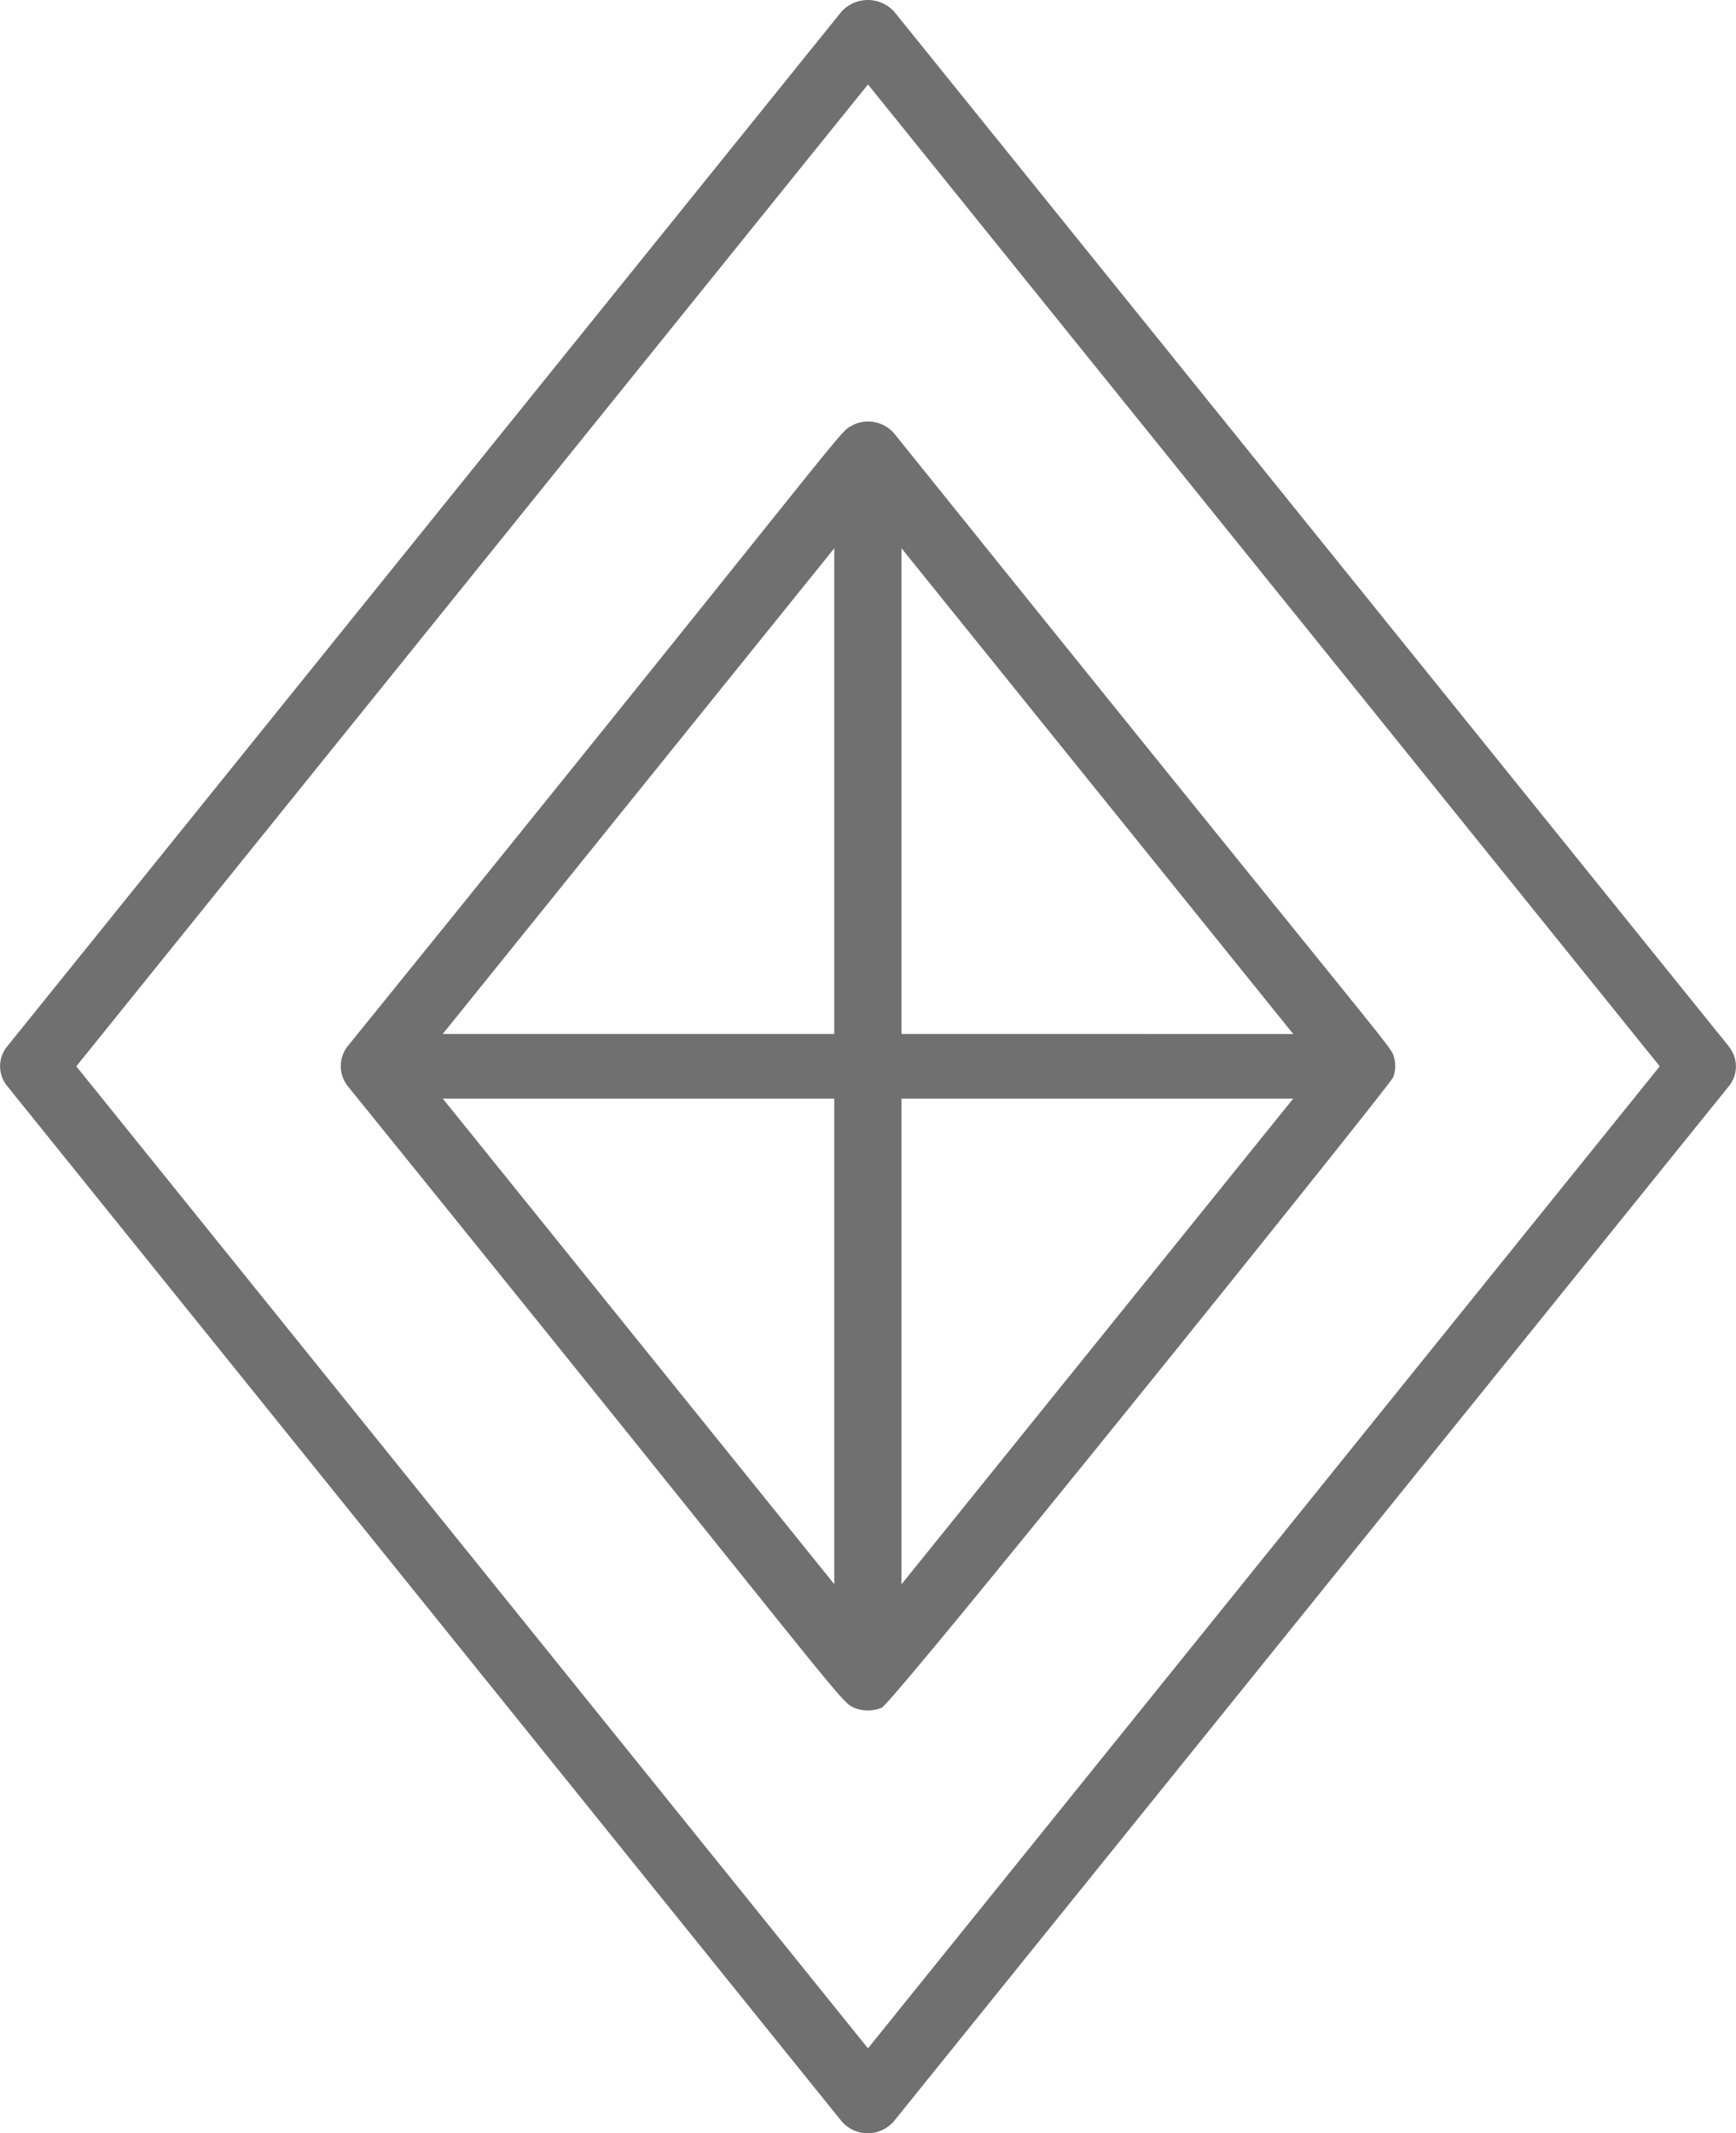
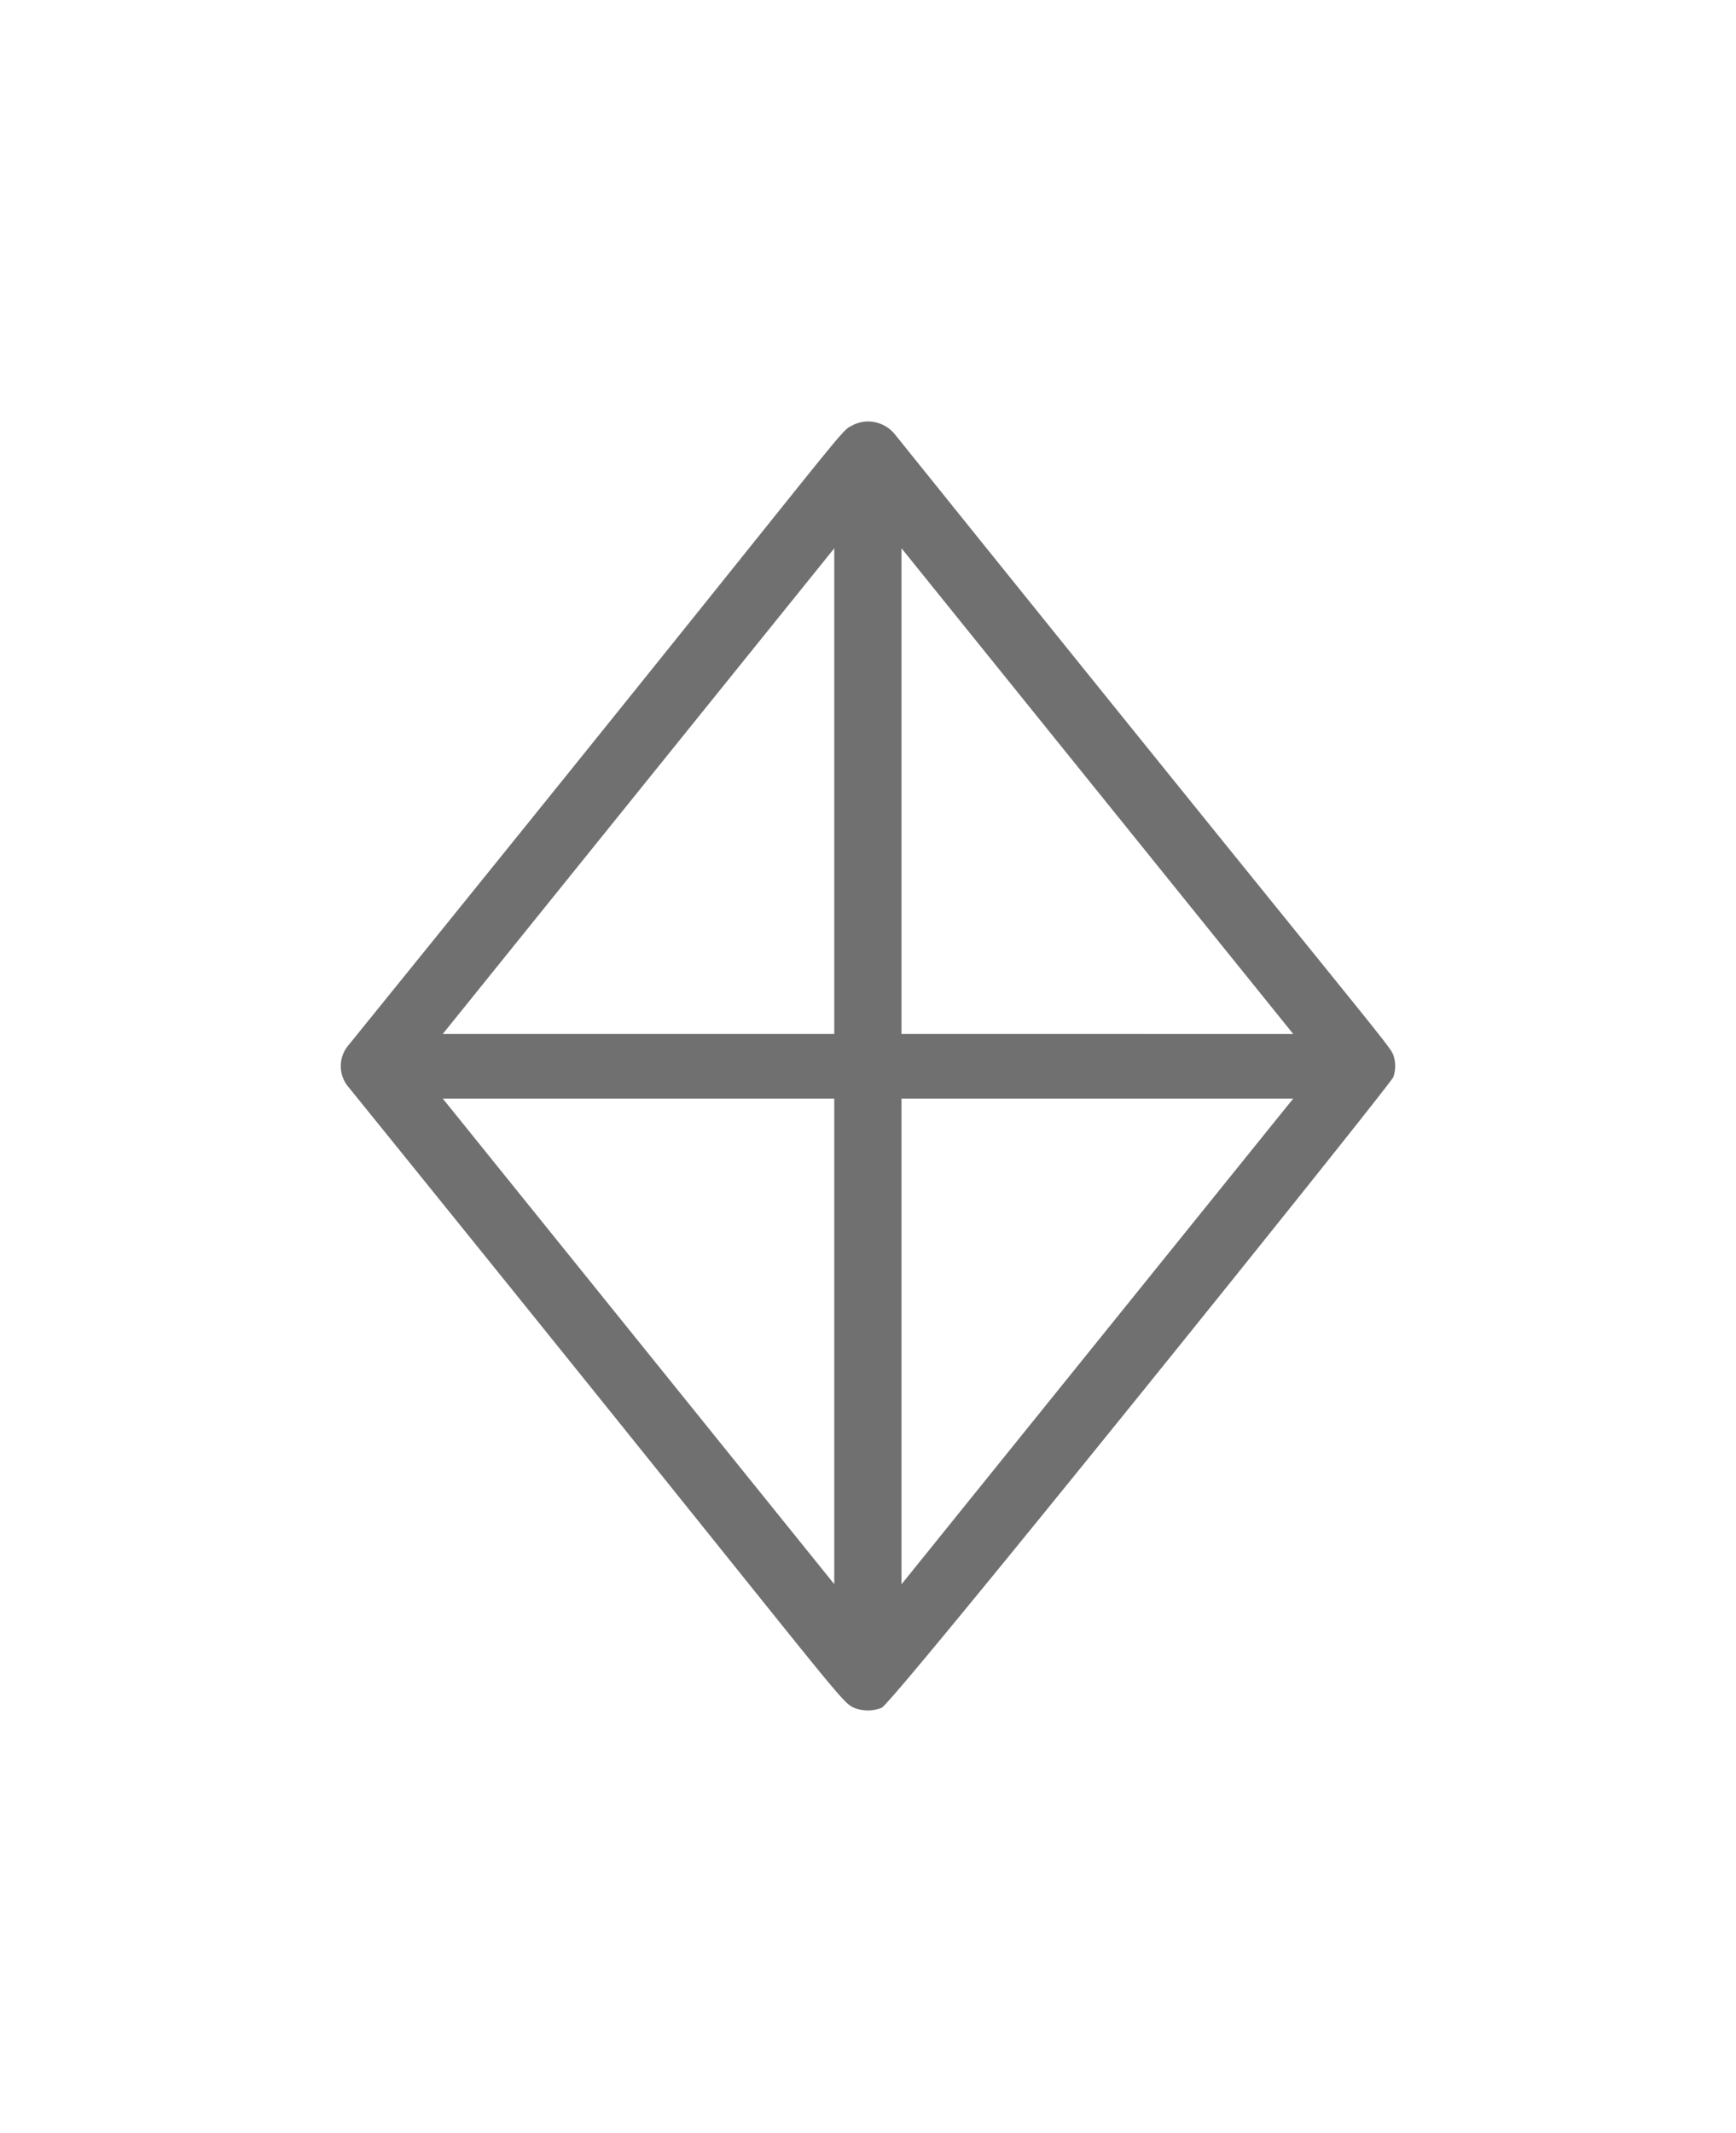
<svg xmlns="http://www.w3.org/2000/svg" width="35.265" height="43.325">
  <g data-name="Group 55" fill="#707070">
-     <path data-name="Path 25" d="M35.121 21.254L18.169.242a.724.724 0 00-1.08 0L.144 21.254a.634.634 0 000 .8L17.087 43.07a.7.7 0 001.08 0l16.954-21.012a.634.634 0 000-.8zM17.632 41.6L1.55 21.656 17.632 1.715l16.084 19.941z" />
    <path data-name="Path 26" d="M17.328 8.635c-.31.149.22-.334-10.269 12.617a.655.655 0 000 .8c10 12.357 9.99 12.5 10.289 12.631a.747.747 0 00.562 0c.249-.108 10.33-12.646 10.392-12.805a.674.674 0 000-.456c-.083-.214-.425-.546-10.132-12.612a.7.7 0 00-.842-.179zm-.381 13.677v9.861l-7.952-9.861zm-7.953-1.313l7.953-9.863v9.863zm9.319 1.313h7.957l-7.957 9.864zm0-1.313v-9.864L26.271 21z" />
  </g>
</svg>